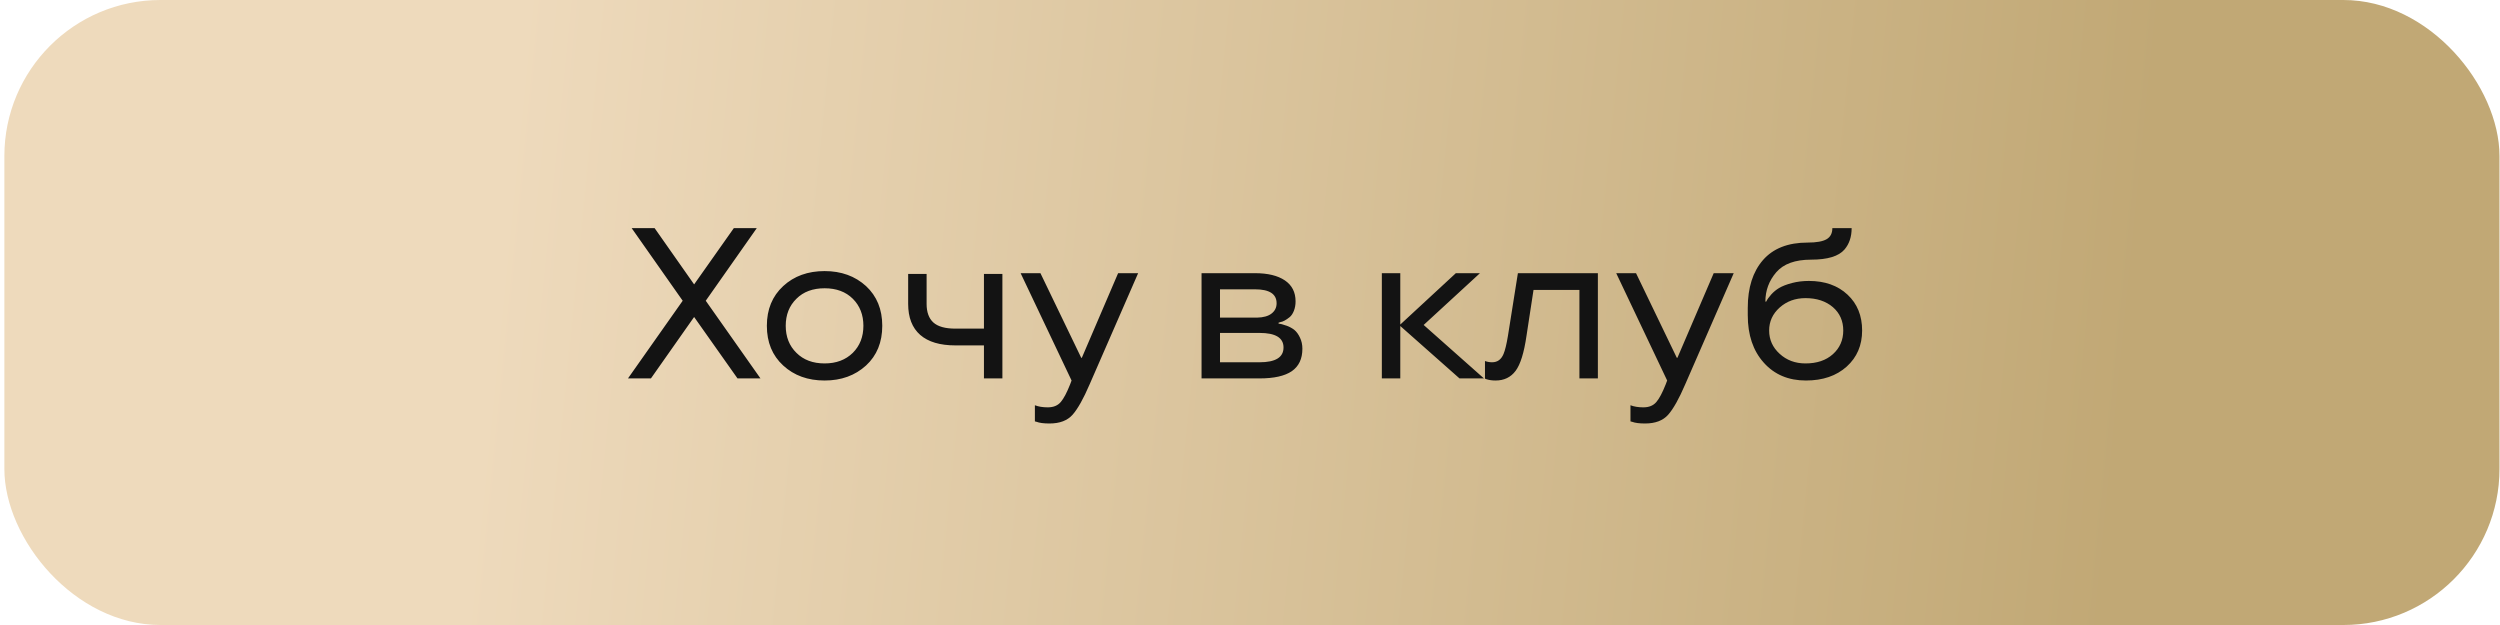
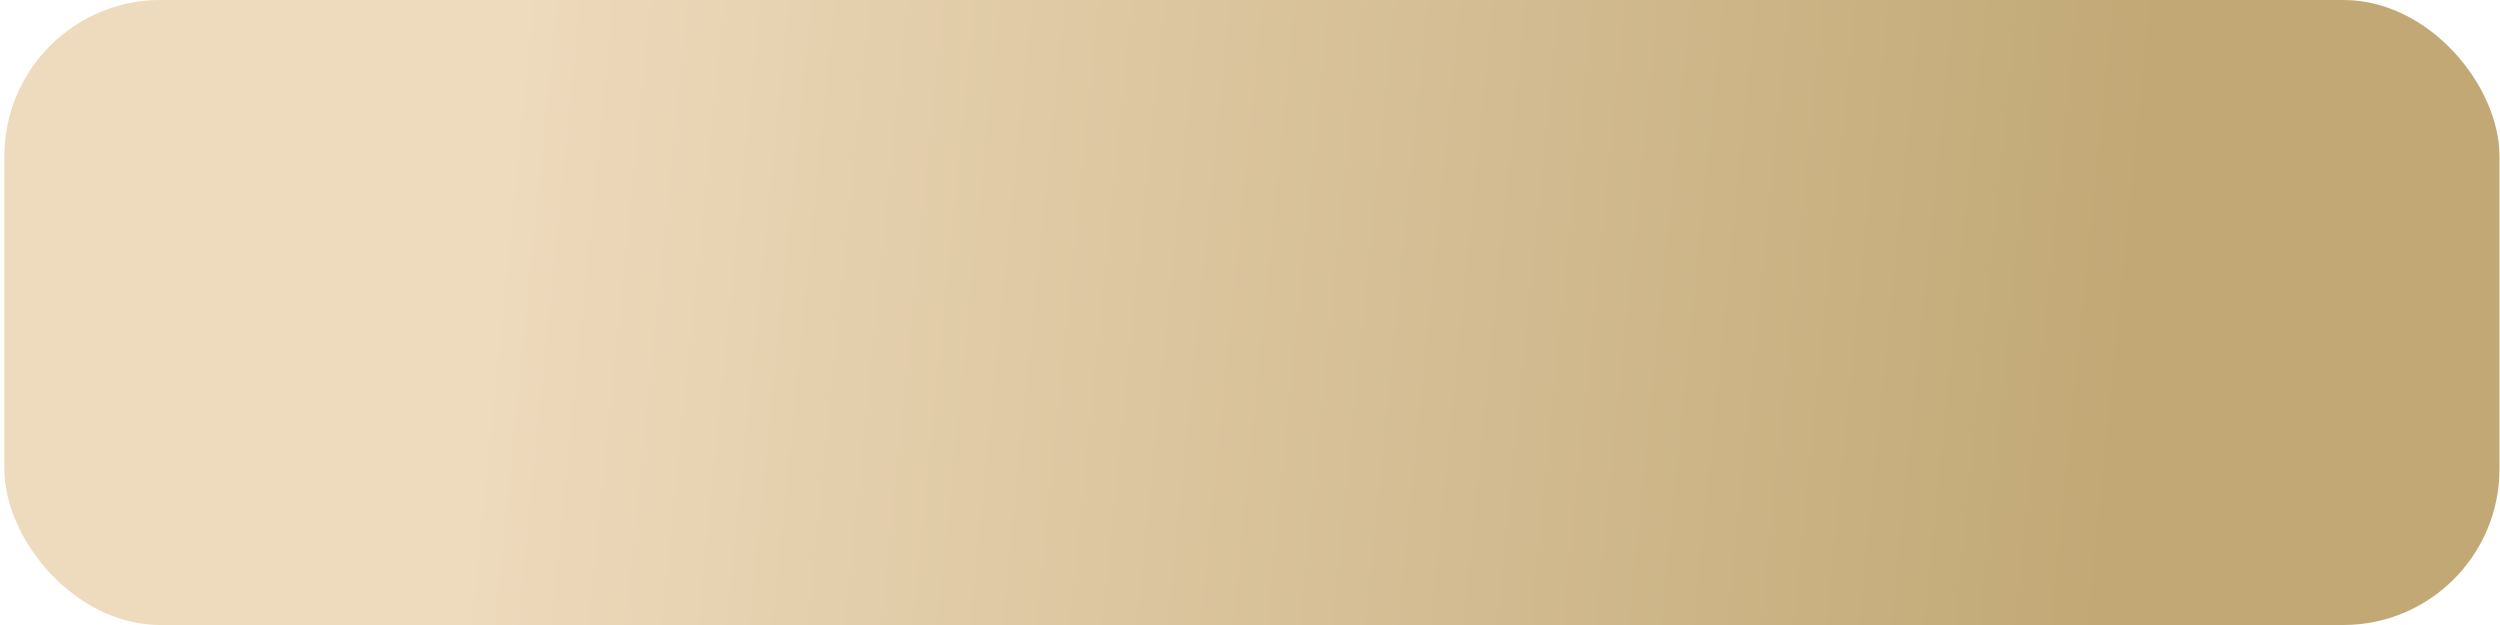
<svg xmlns="http://www.w3.org/2000/svg" width="512" height="128" viewBox="0 0 512 128" fill="none">
  <rect x="0.895" width="511" height="128" rx="31.974" fill="url(#paint0_linear_2_1602)" />
-   <path d="M150.291 46.716H154.992L144.538 61.593L155.744 77.5H151.042L142.155 64.92L133.311 77.5H128.609L139.815 61.593L129.361 46.716H134.062L142.155 58.244L150.291 46.716ZM160.402 74.859C158.169 72.813 157.053 70.101 157.053 66.724C157.053 63.36 158.169 60.648 160.402 58.587C162.62 56.541 165.447 55.518 168.882 55.518C172.288 55.518 175.114 56.541 177.361 58.587C179.579 60.648 180.688 63.36 180.688 66.724C180.688 70.101 179.579 72.813 177.361 74.859C175.114 76.906 172.288 77.929 168.882 77.929C165.447 77.929 162.62 76.906 160.402 74.859ZM174.656 72.262C176.102 70.817 176.824 68.97 176.824 66.724C176.824 64.477 176.102 62.63 174.656 61.185C173.211 59.754 171.286 59.038 168.882 59.038C166.463 59.038 164.538 59.754 163.107 61.185C161.647 62.616 160.917 64.462 160.917 66.724C160.917 68.985 161.647 70.831 163.107 72.262C164.552 73.707 166.477 74.43 168.882 74.43C171.257 74.43 173.182 73.707 174.656 72.262ZM189.769 56.097V62.237C189.769 63.926 190.227 65.192 191.143 66.037C192.073 66.881 193.583 67.303 195.673 67.303H201.512V56.097H205.29V77.5H201.512V70.738H195.673C192.51 70.738 190.105 70.022 188.46 68.591C186.814 67.146 185.991 65.028 185.991 62.237V56.097H189.769ZM209.025 55.947H213.082L221.433 73.271H221.562L228.99 55.947H233.09L223.15 78.724C221.891 81.657 220.732 83.725 219.673 84.928C218.614 86.13 217.032 86.731 214.929 86.731C213.769 86.731 212.889 86.616 212.288 86.387L211.945 86.302V82.996C212.689 83.282 213.569 83.425 214.585 83.425C215.744 83.425 216.632 83.06 217.247 82.33C217.848 81.629 218.485 80.427 219.158 78.724L219.458 77.929L209.025 55.947ZM265.333 61.722C265.333 62.423 265.219 63.067 264.99 63.654C264.761 64.226 264.475 64.656 264.131 64.942C263.373 65.557 262.729 65.901 262.199 65.972L261.856 66.079V66.294C262.185 66.294 262.75 66.437 263.552 66.724C264.095 66.924 264.596 67.196 265.054 67.539C265.527 67.926 265.92 68.462 266.235 69.149C266.564 69.822 266.729 70.58 266.729 71.425C266.729 73.486 266.006 75.017 264.561 76.019C263.115 77.006 260.911 77.5 257.949 77.5H246.077V55.947H257.026C259.645 55.947 261.684 56.441 263.144 57.428C264.603 58.416 265.333 59.847 265.333 61.722ZM262.865 71.167C262.865 69.178 261.226 68.183 257.949 68.183H249.856V74.194H257.949C261.226 74.194 262.865 73.185 262.865 71.167ZM261.448 62.108C261.448 60.205 259.974 59.253 257.026 59.253H249.856V65.049H257.455C258.757 65.02 259.745 64.741 260.417 64.212C261.104 63.682 261.448 62.981 261.448 62.108ZM303.91 77.5H298.908L286.779 66.766V77.5H283.001V55.947H286.779V66.466L298.157 55.947H303.094L291.566 66.552L303.91 77.5ZM308.826 68.784L310.865 55.947H327.245V77.5H323.466V59.382H314.064L312.625 68.784C312.125 72.248 311.38 74.638 310.393 75.954C309.405 77.271 308.039 77.929 306.293 77.929C305.606 77.929 304.99 77.844 304.446 77.672L304.124 77.543V73.936C304.597 74.108 305.083 74.194 305.584 74.194C306.672 74.194 307.452 73.629 307.924 72.498C308.239 71.754 308.54 70.516 308.826 68.784ZM331.001 55.947H335.059L343.409 73.271H343.538L350.966 55.947H355.066L345.127 78.724C343.867 81.657 342.708 83.725 341.649 84.928C340.59 86.13 339.009 86.731 336.905 86.731C335.746 86.731 334.865 86.616 334.264 86.387L333.921 86.302V82.996C334.665 83.282 335.545 83.425 336.561 83.425C337.721 83.425 338.608 83.06 339.223 82.33C339.824 81.629 340.461 80.427 341.134 78.724L341.434 77.929L331.001 55.947ZM370.909 53.178C367.646 53.178 365.27 54.036 363.782 55.754C362.293 57.486 361.549 59.489 361.549 61.765H361.721C361.921 61.335 362.272 60.842 362.773 60.283C363.231 59.782 363.753 59.353 364.34 58.995C365.012 58.595 365.893 58.251 366.98 57.965C368.068 57.679 369.227 57.536 370.458 57.536C373.735 57.536 376.376 58.473 378.379 60.348C380.369 62.208 381.363 64.656 381.363 67.689C381.363 70.709 380.311 73.171 378.208 75.074C376.089 76.978 373.306 77.929 369.857 77.929C366.279 77.929 363.402 76.713 361.227 74.28C359.037 71.847 357.943 68.613 357.943 64.577V63.031C357.943 58.91 358.98 55.654 361.055 53.264C363.145 50.874 366.193 49.679 370.2 49.679C372.004 49.679 373.299 49.45 374.086 48.992C374.873 48.534 375.267 47.775 375.267 46.716H379.217C379.217 48.491 378.73 49.95 377.757 51.095C376.569 52.484 374.286 53.178 370.909 53.178ZM375.374 72.541C376.791 71.267 377.499 69.65 377.499 67.689C377.499 65.729 376.791 64.133 375.374 62.902C373.928 61.672 372.061 61.056 369.771 61.056C367.682 61.056 365.914 61.7 364.469 62.988C363.037 64.276 362.322 65.843 362.322 67.689C362.322 69.564 363.037 71.153 364.469 72.455C365.9 73.772 367.667 74.43 369.771 74.43C372.104 74.43 373.971 73.8 375.374 72.541Z" fill="#131313" />
  <defs>
    <linearGradient id="paint0_linear_2_1602" x1="425.822" y1="181.405" x2="92.184" y2="148.017" gradientUnits="userSpaceOnUse">
      <stop stop-color="#C1A875" />
      <stop offset="1" stop-color="#EEDABC" />
    </linearGradient>
  </defs>
</svg>